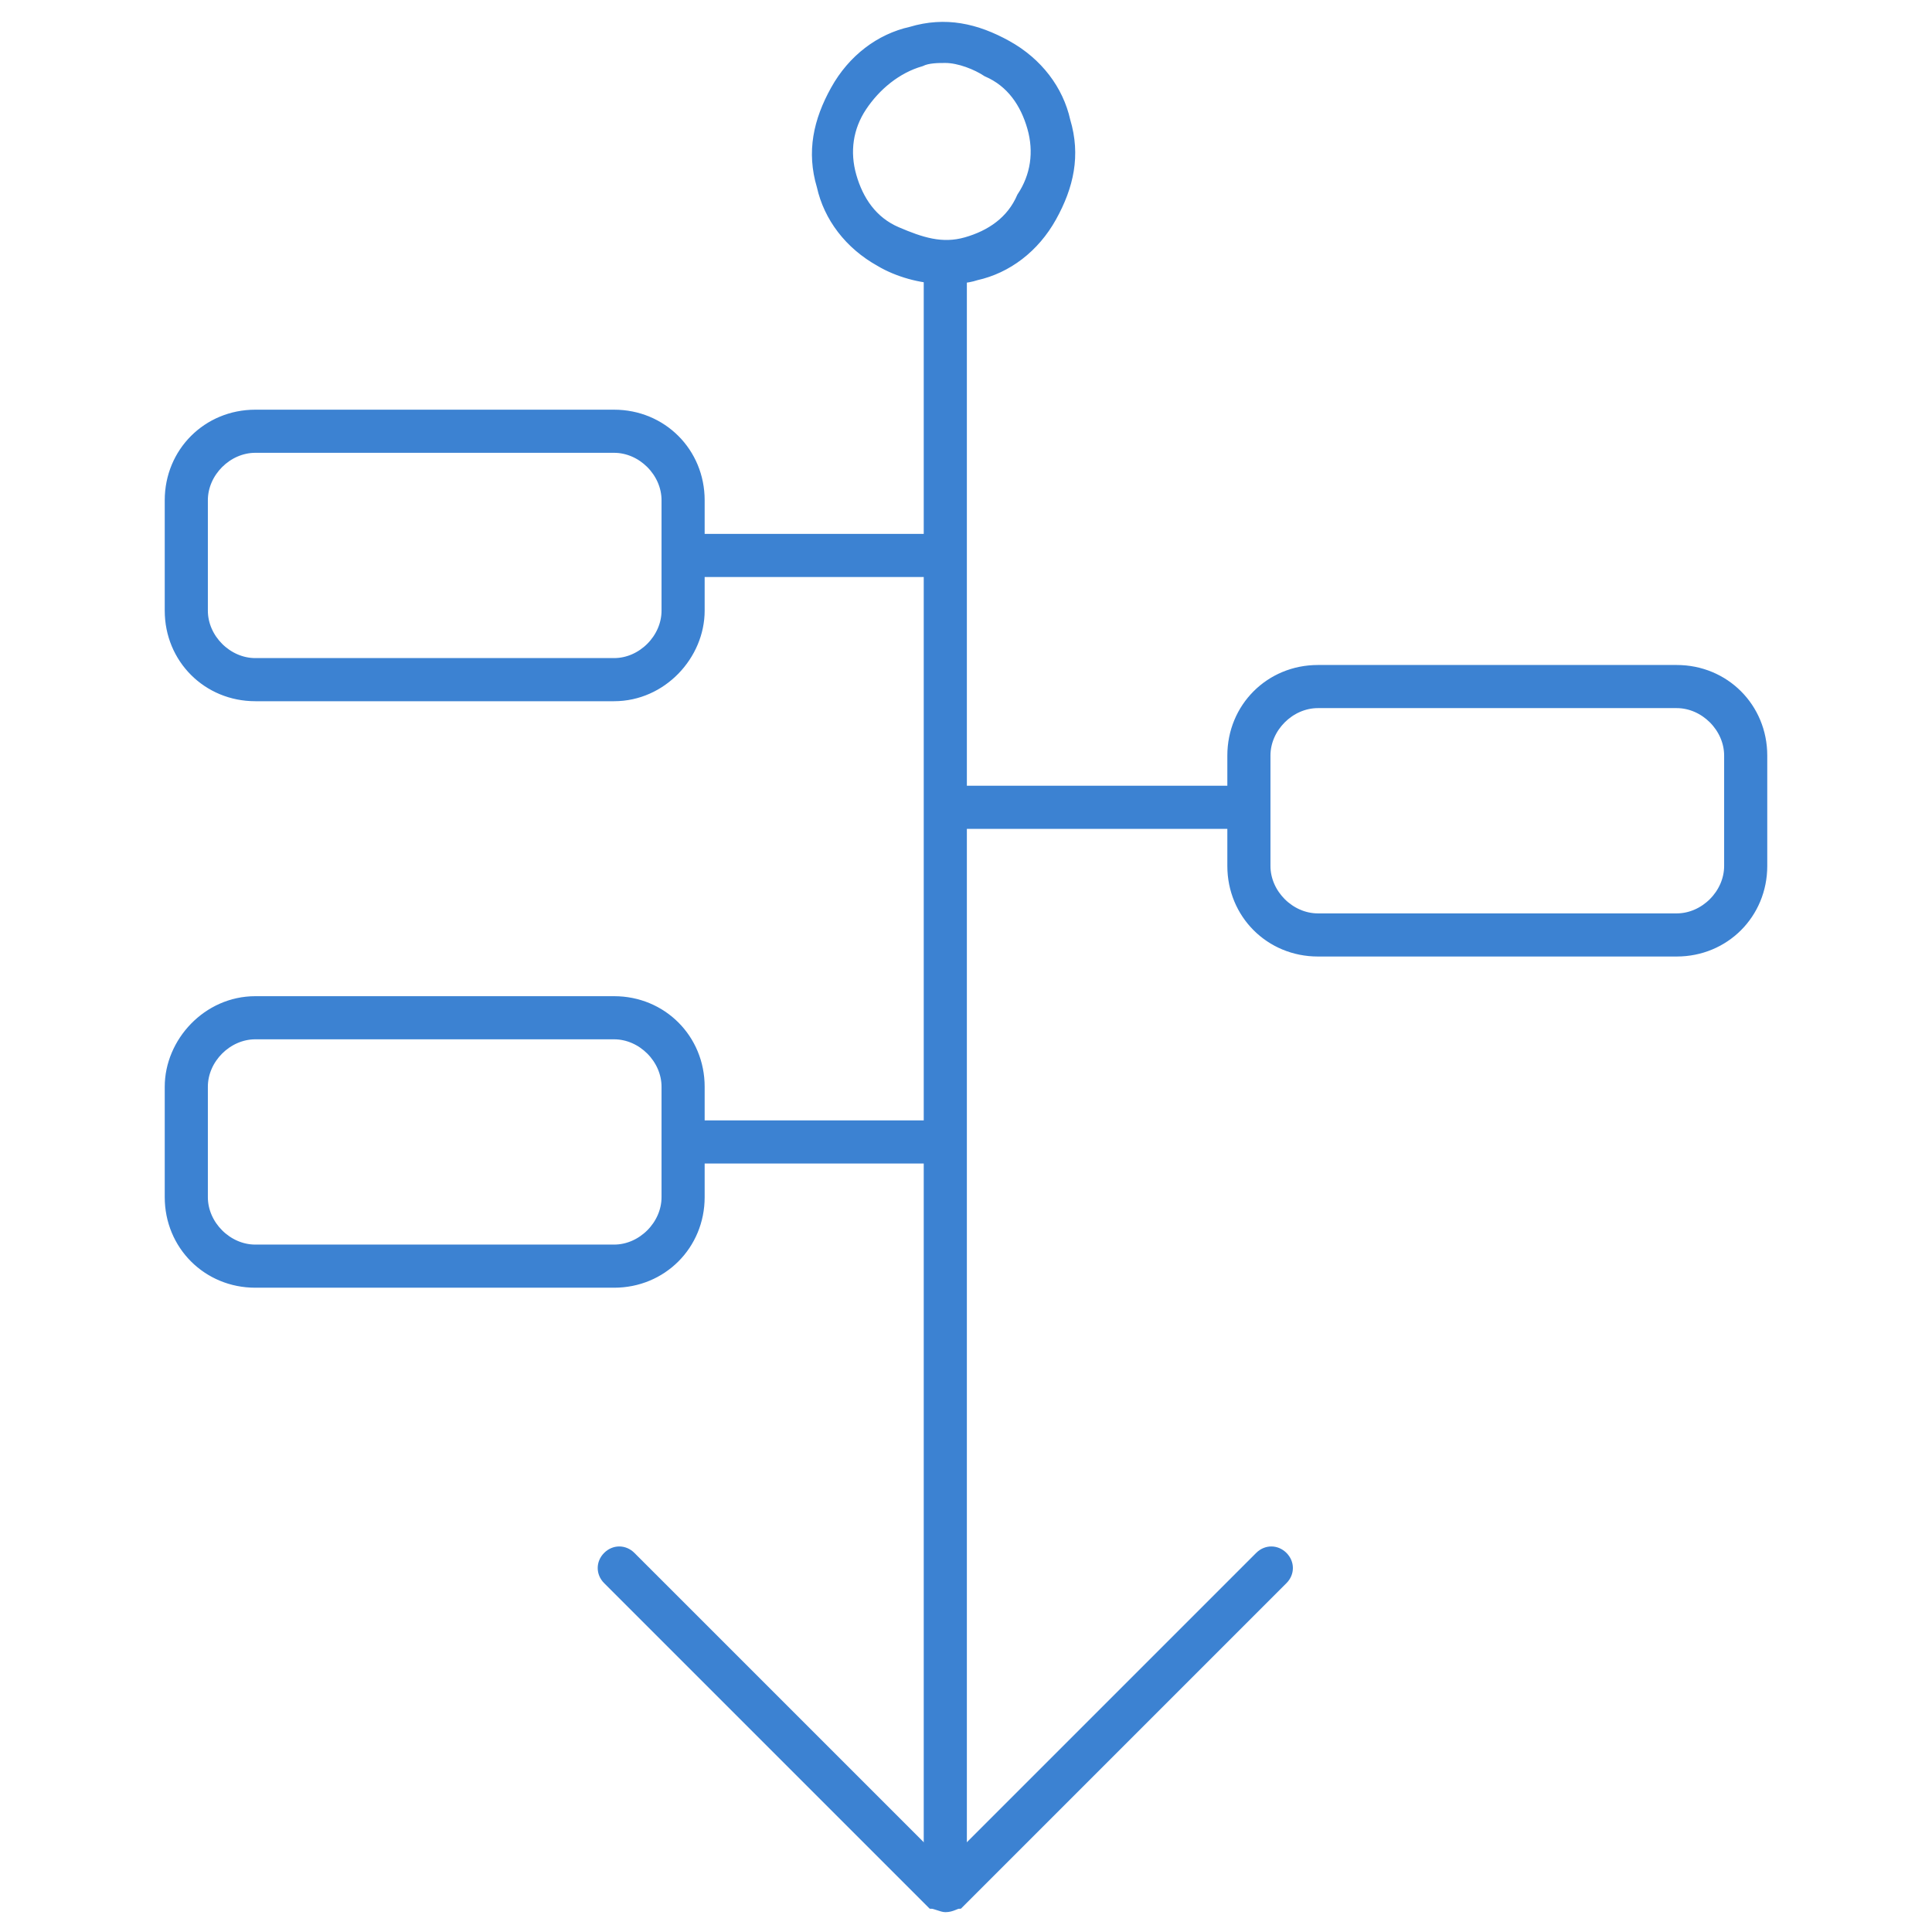
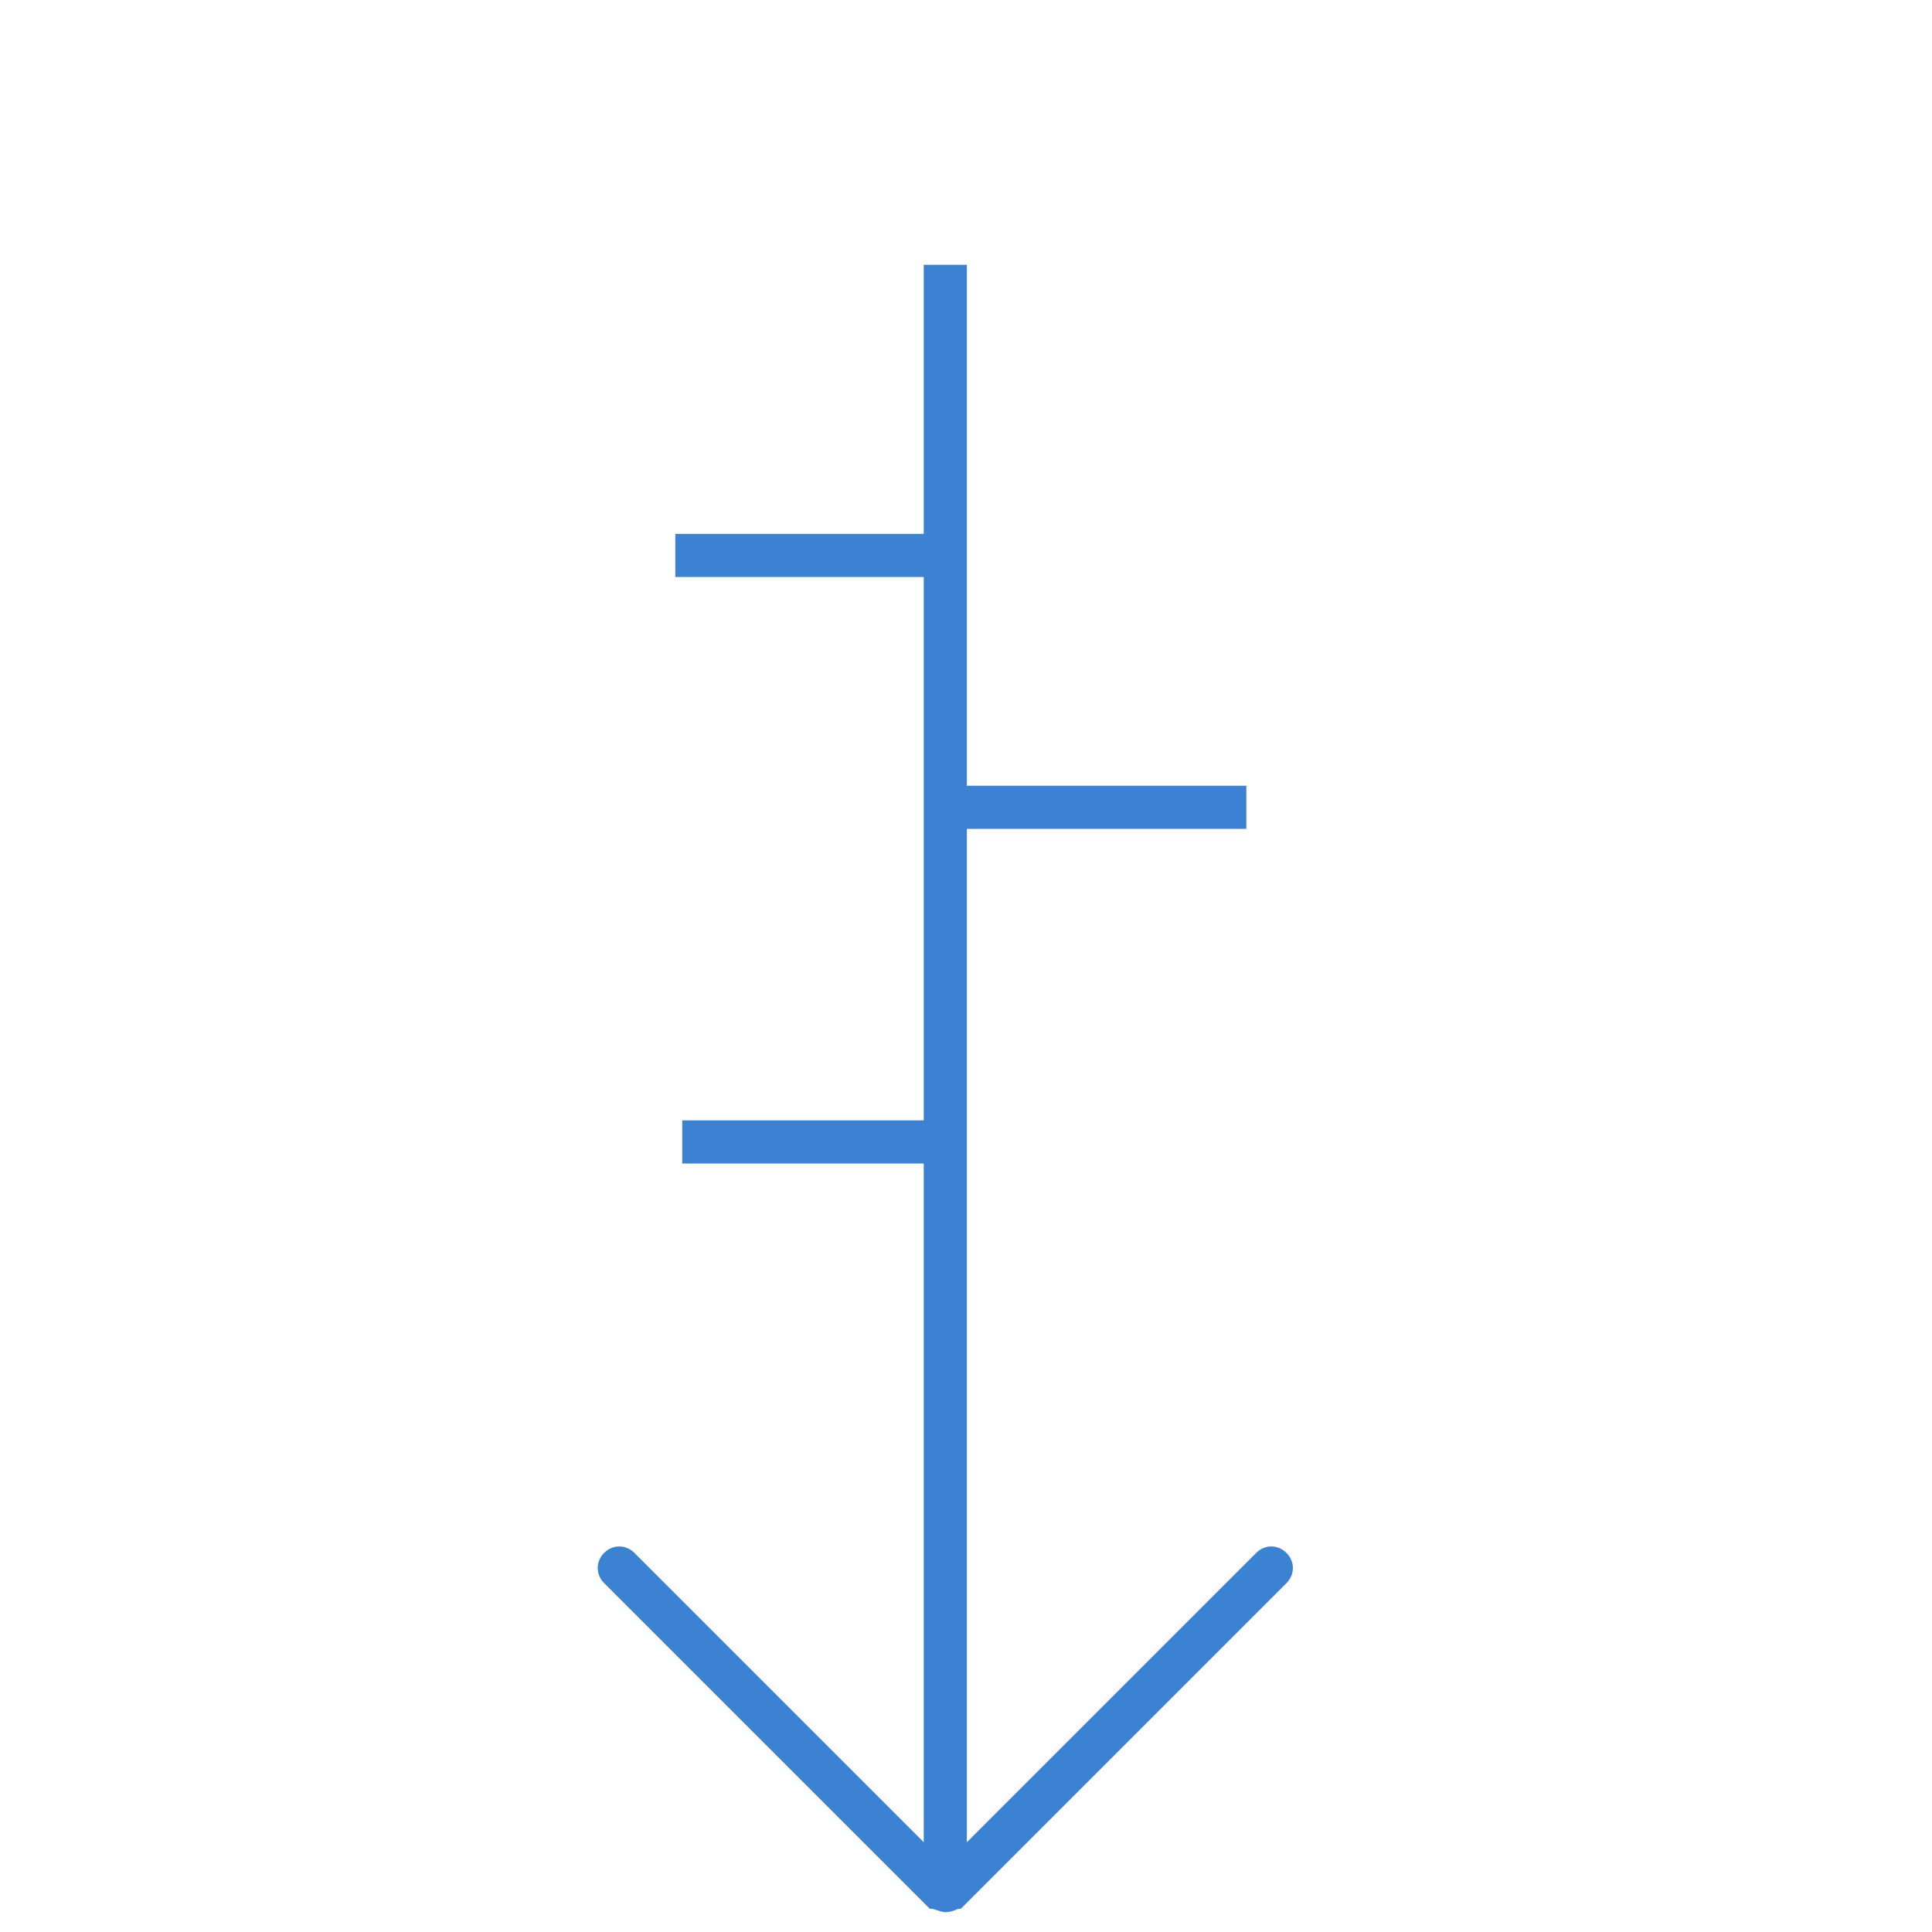
<svg xmlns="http://www.w3.org/2000/svg" version="1.1" id="Layer_1" x="0px" y="0px" width="56px" height="56px" viewBox="0 0 56 56" style="enable-background:new 0 0 56 56;" xml:space="preserve">
  <style type="text/css">
	.st0{fill:#3C82D2;stroke:#3C82D2;stroke-width:0.25;stroke-miterlimit:10;}
</style>
  <g>
    <rect x="26.9" y="7.8" class="st0" width="1" height="46.9" />
  </g>
  <g>
    <path class="st0" d="M27.4,55.3c-0.1,0-0.3-0.1-0.4-0.1l-9.4-9.4c-0.2-0.2-0.2-0.5,0-0.7s0.5-0.2,0.7,0l9.1,9.1l9.1-9.1   c0.2-0.2,0.5-0.2,0.7,0s0.2,0.5,0,0.7l-9.4,9.4C27.7,55.2,27.6,55.3,27.4,55.3z" />
  </g>
  <g>
    <rect x="19.7" y="15.6" class="st0" width="8.1" height="1" />
  </g>
  <g>
    <rect x="27.5" y="22.9" class="st0" width="8.5" height="1" />
  </g>
  <g>
    <rect x="19.9" y="32.6" class="st0" width="7.2" height="1" />
  </g>
  <g>
-     <path class="st0" d="M27.3,8.1c-0.6,0-1.3-0.2-1.8-0.5c-0.9-0.5-1.5-1.3-1.7-2.2c-0.3-1-0.1-1.9,0.4-2.8s1.3-1.5,2.2-1.7   c1-0.3,1.9-0.1,2.8,0.4c0.9,0.5,1.5,1.3,1.7,2.2c0.3,1,0.1,1.9-0.4,2.8c-0.5,0.9-1.3,1.5-2.2,1.7C28,8.1,27.7,8.1,27.3,8.1z    M27.4,1.7c-0.2,0-0.5,0-0.7,0.1C26,2,25.4,2.5,25,3.1s-0.5,1.3-0.3,2c0.2,0.7,0.6,1.3,1.3,1.6s1.3,0.5,2,0.3   c0.7-0.2,1.3-0.6,1.6-1.3l0,0c0.4-0.6,0.5-1.3,0.3-2c-0.2-0.7-0.6-1.3-1.3-1.6C28.3,1.9,27.8,1.7,27.4,1.7z" />
-   </g>
+     </g>
  <g>
-     <path class="st0" d="M17.8,20.2H7.4c-1.4,0-2.5-1.1-2.5-2.5v-3.2C4.9,13.1,6,12,7.4,12h10.4c1.4,0,2.5,1.1,2.5,2.5v3.2   C20.3,19,19.2,20.2,17.8,20.2z M7.4,13c-0.8,0-1.5,0.7-1.5,1.5v3.2c0,0.8,0.7,1.5,1.5,1.5h10.4c0.8,0,1.5-0.7,1.5-1.5v-3.2   c0-0.8-0.7-1.5-1.5-1.5H7.4z" />
-   </g>
+     </g>
  <g>
-     <path class="st0" d="M48.6,27.6H38.2c-1.4,0-2.5-1.1-2.5-2.5v-3.2c0-1.4,1.1-2.5,2.5-2.5h10.4c1.4,0,2.5,1.1,2.5,2.5v3.2   C51.1,26.5,50,27.6,48.6,27.6z M38.2,20.4c-0.8,0-1.5,0.7-1.5,1.5v3.2c0,0.8,0.7,1.5,1.5,1.5h10.4c0.8,0,1.5-0.7,1.5-1.5v-3.2   c0-0.8-0.7-1.5-1.5-1.5H38.2z" />
-   </g>
+     </g>
  <g>
-     <path class="st0" d="M17.8,37.2H7.4c-1.4,0-2.5-1.1-2.5-2.5v-3.2C4.9,30.2,6,29,7.4,29h10.4c1.4,0,2.5,1.1,2.5,2.5v3.2   C20.3,36.1,19.2,37.2,17.8,37.2z M7.4,30c-0.8,0-1.5,0.7-1.5,1.5v3.2c0,0.8,0.7,1.5,1.5,1.5h10.4c0.8,0,1.5-0.7,1.5-1.5v-3.2   c0-0.8-0.7-1.5-1.5-1.5H7.4z" />
-   </g>
+     </g>
</svg>